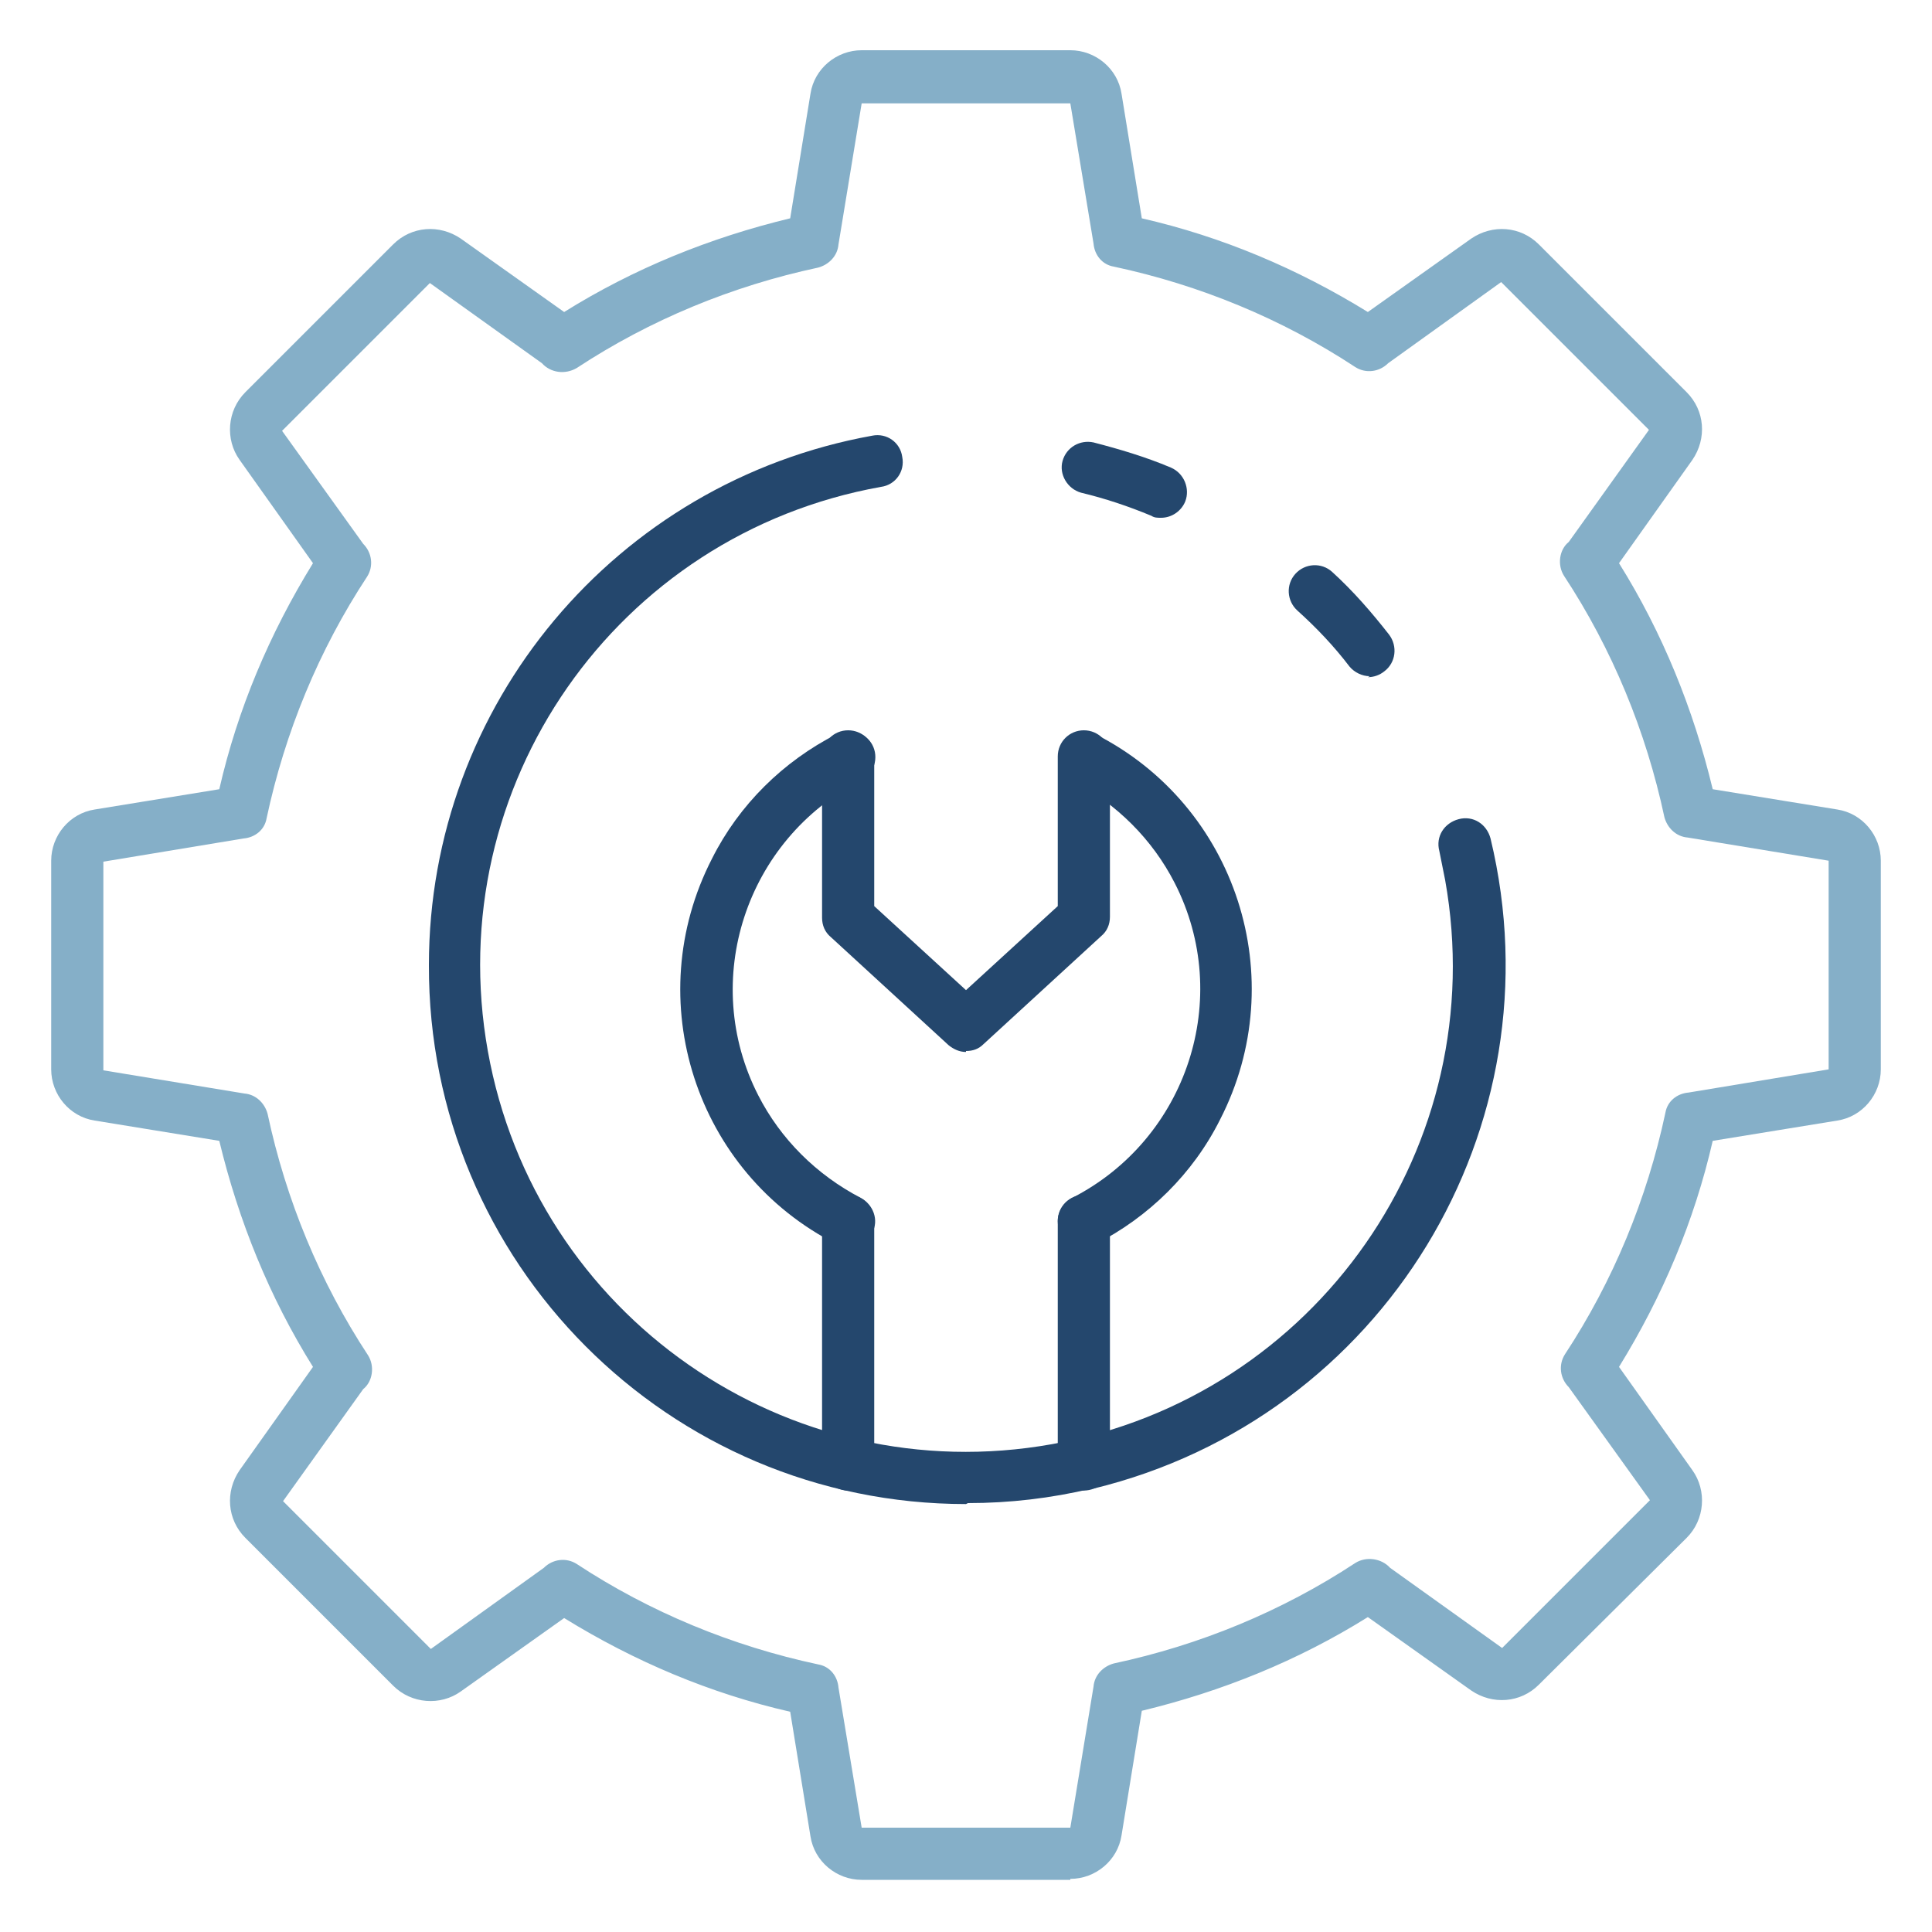
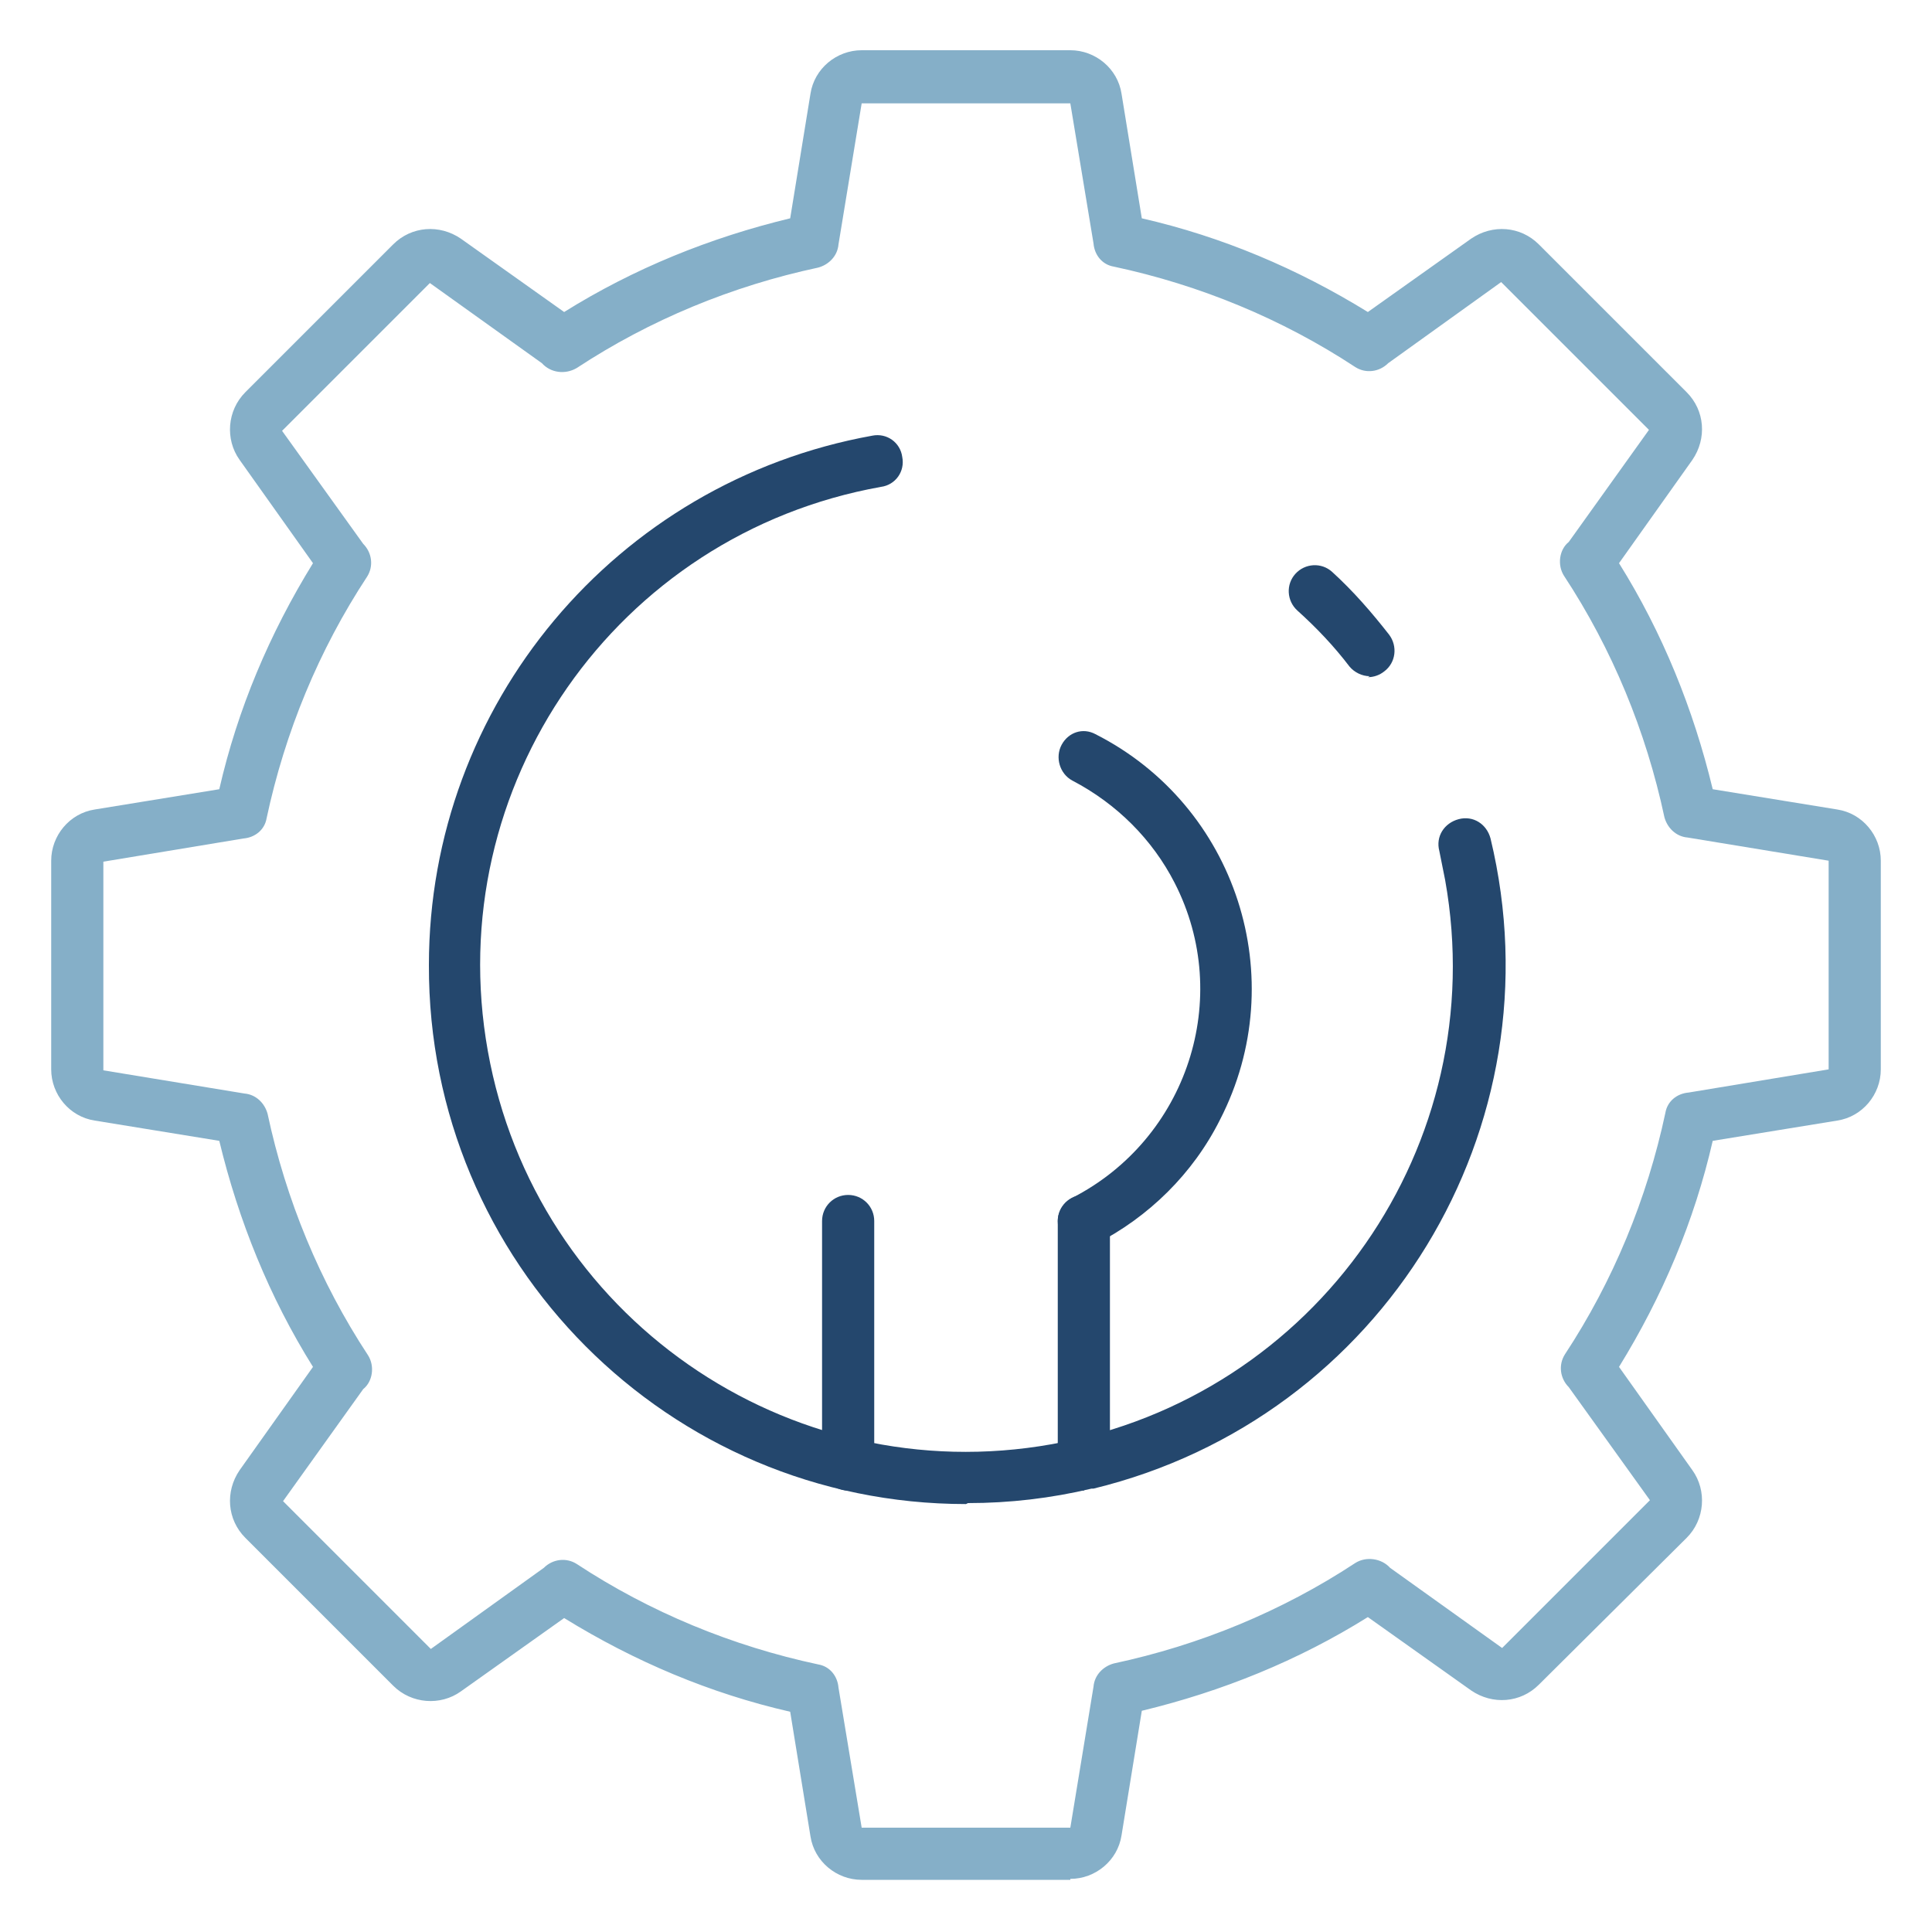
<svg xmlns="http://www.w3.org/2000/svg" id="Icons" version="1.1" viewBox="0 0 200 200" width="200" height="200">
  <defs>
    <style>
      .cls-1 {
        fill: #24476d;
      }

      .cls-1, .cls-2 {
        stroke-width: 0px;
      }

      .cls-2 {
        fill: #85afc8;
      }
    </style>
  </defs>
  <path class="cls-2" d="M110.8,194.6h-21.6c-2.6,0-4.9-1.9-5.3-4.5l-2.1-12.9c-8.3-1.9-16.1-5.2-23.4-9.7l-10.7,7.6c-2.1,1.5-5.1,1.3-7-.6l-15.3-15.3c-1.9-1.9-2.1-4.8-.6-7l7.6-10.7c-4.5-7.2-7.7-15.1-9.7-23.4l-12.9-2.1c-2.6-.4-4.5-2.7-4.5-5.3v-21.6c0-2.6,1.9-4.9,4.5-5.3l12.9-2.1c1.9-8.3,5.2-16.1,9.7-23.4l-7.6-10.7c-1.5-2.1-1.3-5.1.6-7l15.3-15.3c1.9-1.9,4.8-2.1,7-.6l10.7,7.6c7.2-4.5,15.1-7.7,23.4-9.7l2.1-12.9c.4-2.6,2.7-4.5,5.3-4.5h21.6c2.6,0,4.9,1.9,5.3,4.5l2.1,12.9c8.3,1.9,16.1,5.2,23.4,9.7l10.7-7.6c2.2-1.5,5.1-1.3,7,.6l15.3,15.3c1.9,1.9,2.1,4.8.6,7l-7.6,10.7c4.5,7.2,7.7,15.1,9.7,23.4l12.9,2.1c2.6.4,4.5,2.7,4.5,5.3v21.6c0,2.6-1.9,4.9-4.5,5.3l-12.9,2.1c-1.9,8.3-5.2,16.1-9.7,23.4l7.6,10.7c1.5,2.1,1.3,5.1-.6,7l-15.3,15.2c-1.9,1.9-4.8,2.1-7,.6l-10.7-7.6c-7.2,4.5-15.1,7.7-23.4,9.7l-2.1,12.9c-.4,2.6-2.7,4.5-5.3,4.5ZM86.8,174.7l2.4,14.5h21.6l2.4-14.6c.1-1.2,1-2.1,2.1-2.4,8.9-1.9,17.4-5.4,25-10.4,1.1-.7,2.7-.5,3.6.5l11.6,8.3,15.3-15.3-8.4-11.7c-.9-.9-1.1-2.3-.4-3.4,5-7.6,8.5-16.1,10.4-25,.2-1.2,1.2-2,2.4-2.1l14.5-2.4v-21.6l-14.6-2.4c-1.2-.1-2.1-1-2.4-2.1-1.9-8.9-5.4-17.4-10.4-25-.7-1.1-.5-2.7.5-3.5l8.3-11.6-15.3-15.3-11.7,8.4c-.9.9-2.3,1.1-3.4.4-7.6-5-16.1-8.5-25-10.4-1.2-.2-2-1.2-2.1-2.4l-2.4-14.5h-21.6l-2.4,14.6c-.1,1.2-1,2.1-2.1,2.4-8.9,1.9-17.4,5.4-25,10.4-1.2.7-2.7.5-3.6-.5l-11.6-8.3-15.3,15.3,8.4,11.7c.9.9,1.1,2.3.4,3.4-5,7.6-8.5,16.1-10.4,25-.2,1.2-1.2,2-2.4,2.1l-14.5,2.4v21.6l14.6,2.4c1.2.1,2.1,1,2.4,2.1,1.9,8.9,5.4,17.4,10.4,25,.7,1.1.5,2.7-.5,3.5l-8.3,11.6,15.3,15.3,11.7-8.4c.9-.9,2.3-1.1,3.4-.4,7.6,5,16.1,8.5,25,10.4,1.2.2,2,1.2,2.1,2.4h0Z" />
  <path class="cls-1" d="M141.8,70c-.8,0-1.6-.4-2.1-1-1.6-2.1-3.4-4-5.4-5.8-1.1-1-1.2-2.7-.2-3.8,1-1.1,2.7-1.2,3.8-.2,0,0,0,0,0,0,2.2,2,4.1,4.2,5.9,6.5.9,1.2.7,2.9-.5,3.8-.5.4-1.1.6-1.7.6h0Z" />
  <path class="cls-1" d="M100,155.7c-30.8,0-55.7-25-55.6-55.8,0-26.9,19.3-50,45.9-54.8,1.5-.3,2.9.7,3.1,2.2.3,1.5-.7,2.9-2.2,3.1-27.4,4.9-45.6,31-40.7,58.4,4.9,27.4,31,45.6,58.4,40.7,27.4-4.9,45.6-31,40.7-58.4-.2-1-.4-2-.6-3-.4-1.5.5-2.9,2-3.3s2.9.5,3.3,2c7.2,29.9-11.1,60-41.1,67.3,0,0-.2,0-.2,0-4.2,1-8.5,1.5-12.8,1.5Z" />
-   <path class="cls-1" d="M120.2,53.6c-.4,0-.7,0-1-.2-2.4-1-4.8-1.8-7.3-2.4-1.4-.4-2.3-1.9-1.9-3.3.4-1.4,1.8-2.2,3.2-1.9,2.7.7,5.4,1.5,8,2.6,1.4.6,2,2.2,1.5,3.5-.4,1-1.4,1.7-2.5,1.7h0Z" />
  <path class="cls-1" d="M87.8,154.3c-1.5,0-2.7-1.2-2.7-2.7v-25.2c0-1.5,1.2-2.7,2.7-2.7s2.7,1.2,2.7,2.7v25.2c0,1.5-1.2,2.7-2.7,2.7h0Z" />
-   <path class="cls-1" d="M112.2,154.3c-1.5,0-2.7-1.2-2.7-2.7v-25.2c0-1.5,1.2-2.7,2.7-2.7s2.7,1.2,2.7,2.7v25.2c0,1.5-1.2,2.7-2.7,2.7h0Z" />
-   <path class="cls-1" d="M87.8,129.1c-.4,0-.8-.1-1.2-.3-14.6-7.4-20.4-25.3-12.9-39.9,2.8-5.6,7.4-10.1,12.9-12.9,1.3-.7,3-.2,3.7,1.1.7,1.3.2,3-1.1,3.7,0,0,0,0-.1,0-11.9,6.1-16.7,20.7-10.6,32.6,2.3,4.5,6,8.2,10.6,10.6,1.3.7,1.9,2.3,1.2,3.6-.5.9-1.4,1.5-2.4,1.5Z" />
+   <path class="cls-1" d="M112.2,154.3c-1.5,0-2.7-1.2-2.7-2.7v-25.2c0-1.5,1.2-2.7,2.7-2.7s2.7,1.2,2.7,2.7v25.2h0Z" />
  <path class="cls-1" d="M112.2,129.1c-1.5,0-2.7-1.2-2.7-2.7,0-1,.6-1.9,1.5-2.4,11.9-6.1,16.7-20.7,10.6-32.6-2.3-4.5-6-8.2-10.6-10.6-1.3-.7-1.8-2.4-1.1-3.7.7-1.3,2.2-1.8,3.5-1.1,14.6,7.4,20.4,25.3,12.9,39.9-2.8,5.6-7.4,10.1-12.9,12.9-.4.2-.8.3-1.2.3Z" />
-   <path class="cls-1" d="M100,108.9c-.7,0-1.3-.3-1.8-.7l-12.2-11.2c-.6-.5-.9-1.2-.9-2v-16.7c0-1.5,1.2-2.7,2.7-2.7s2.7,1.2,2.7,2.7v15.5l9.5,8.7,9.5-8.7v-15.5c0-1.5,1.2-2.7,2.7-2.7s2.7,1.2,2.7,2.7v16.6c0,.8-.3,1.5-.9,2l-12.2,11.2c-.5.5-1.1.7-1.8.7Z" />
</svg>